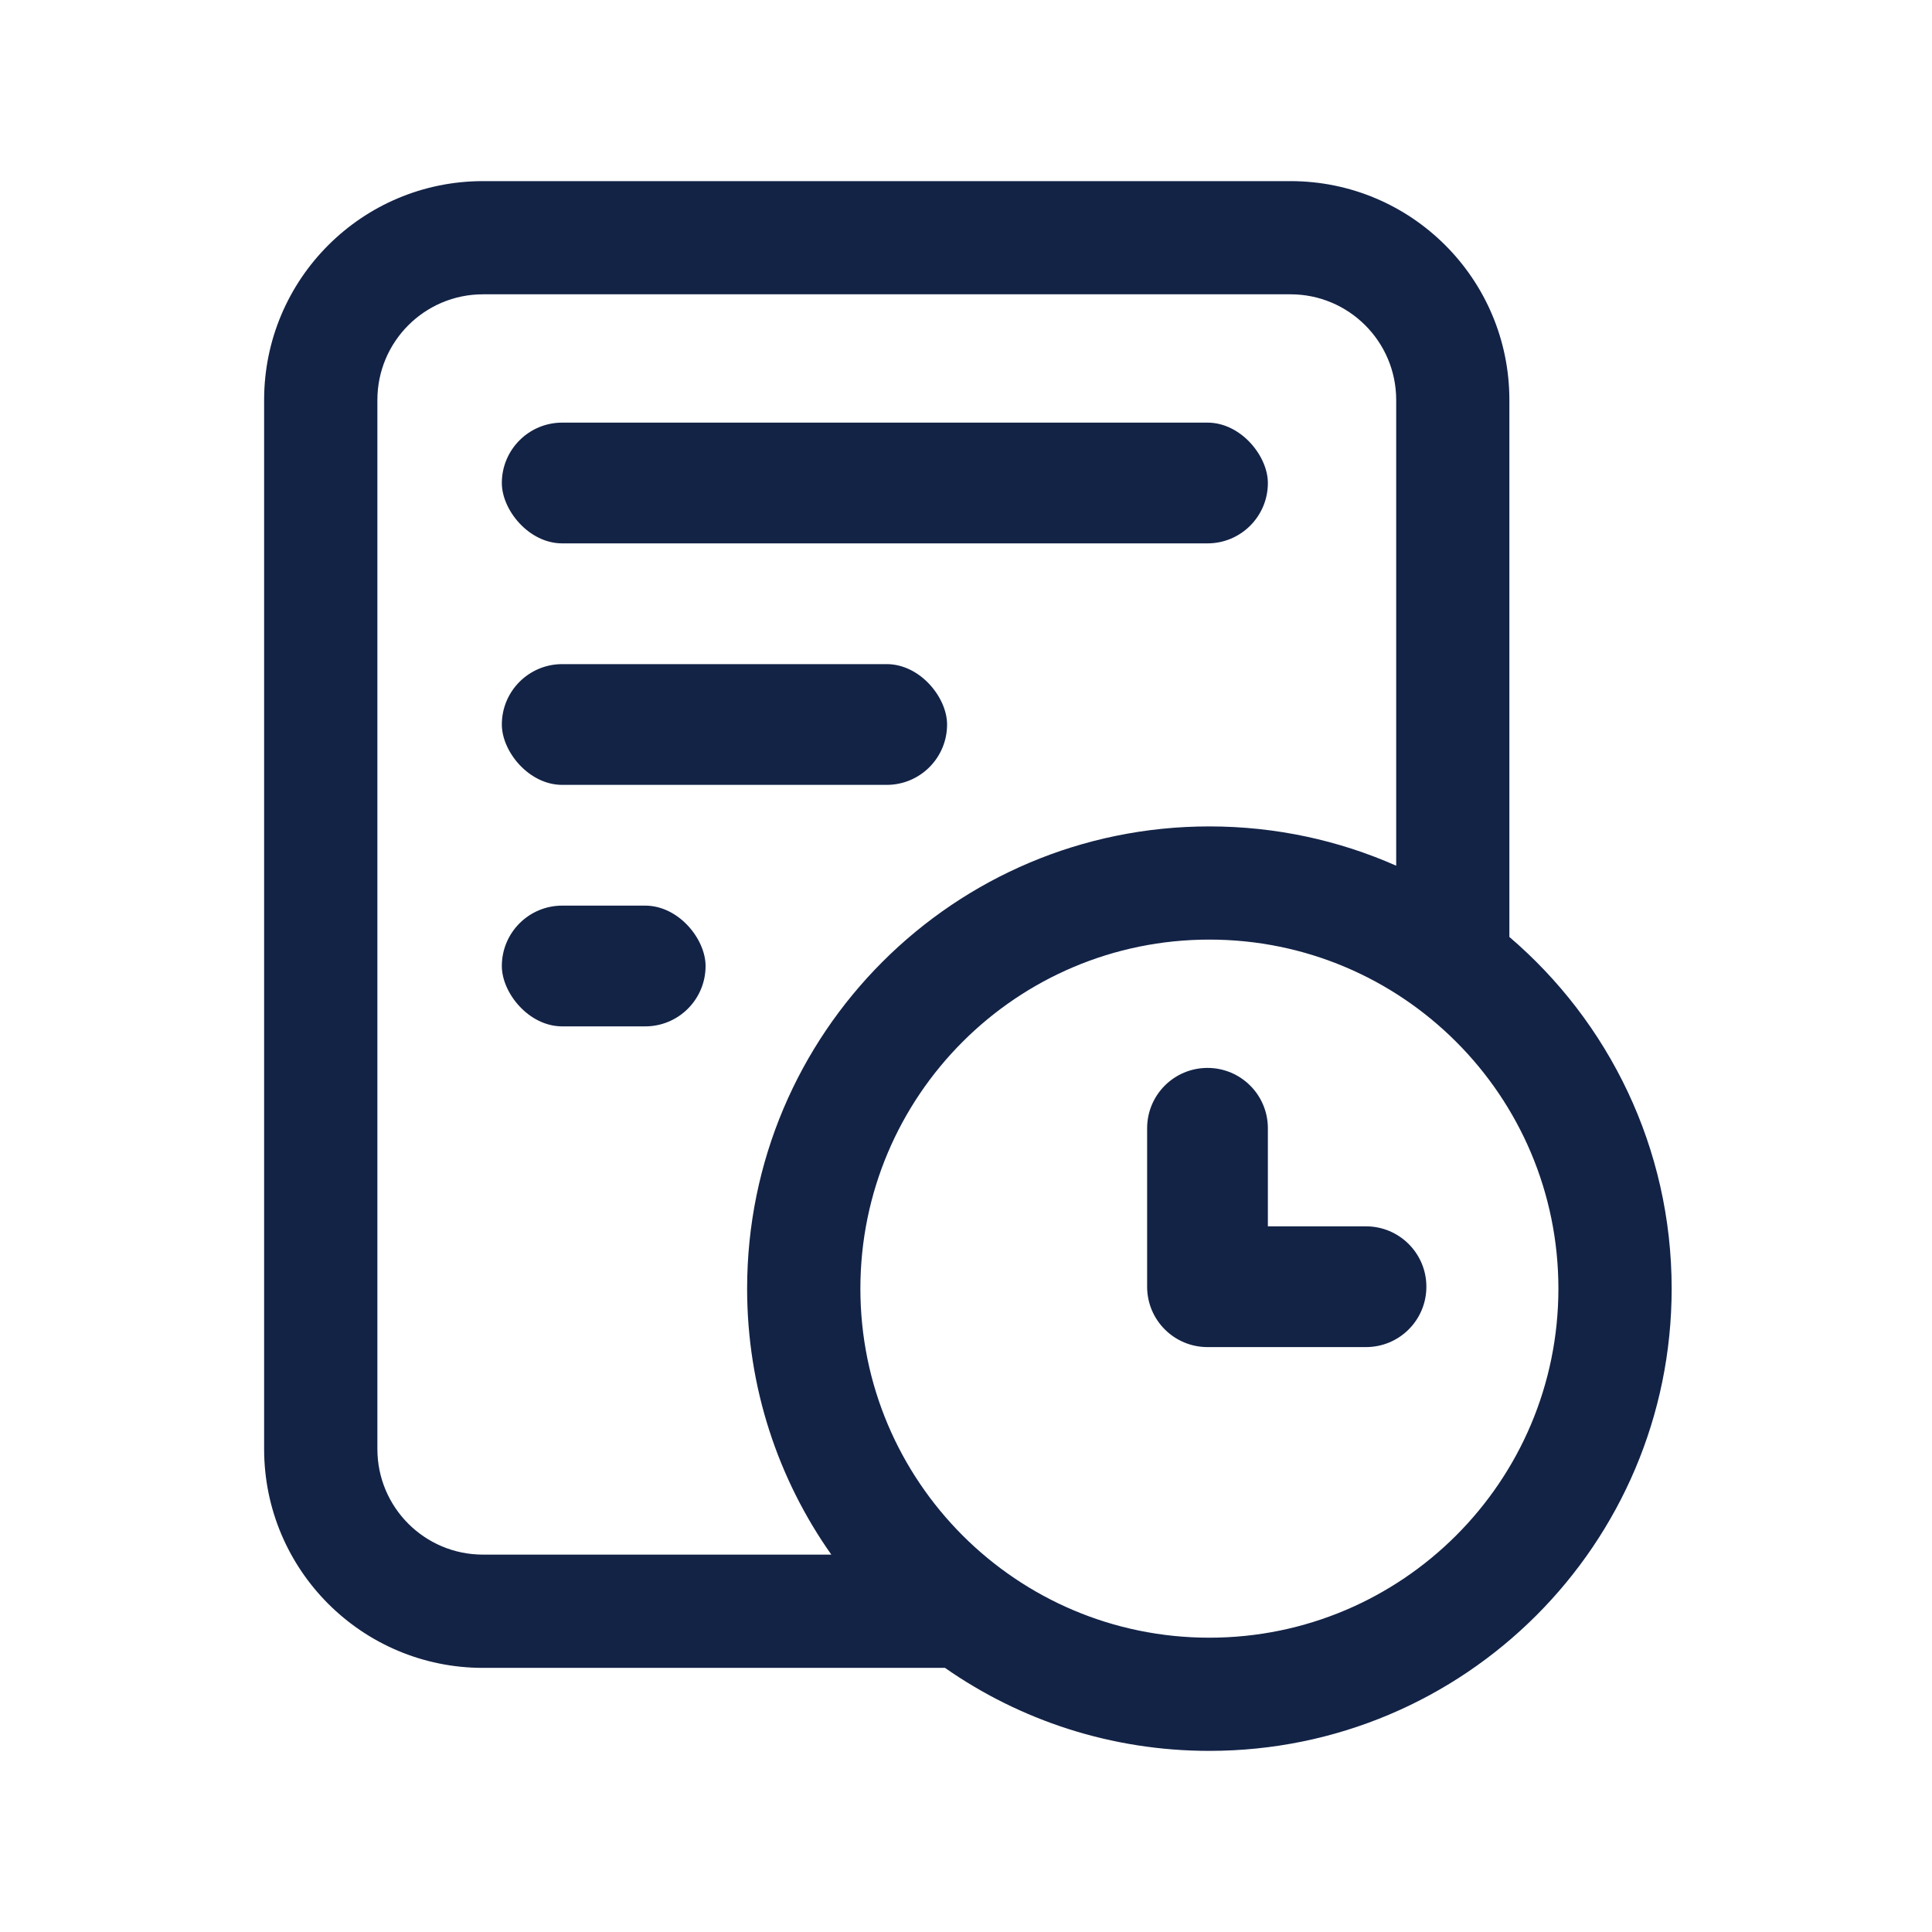
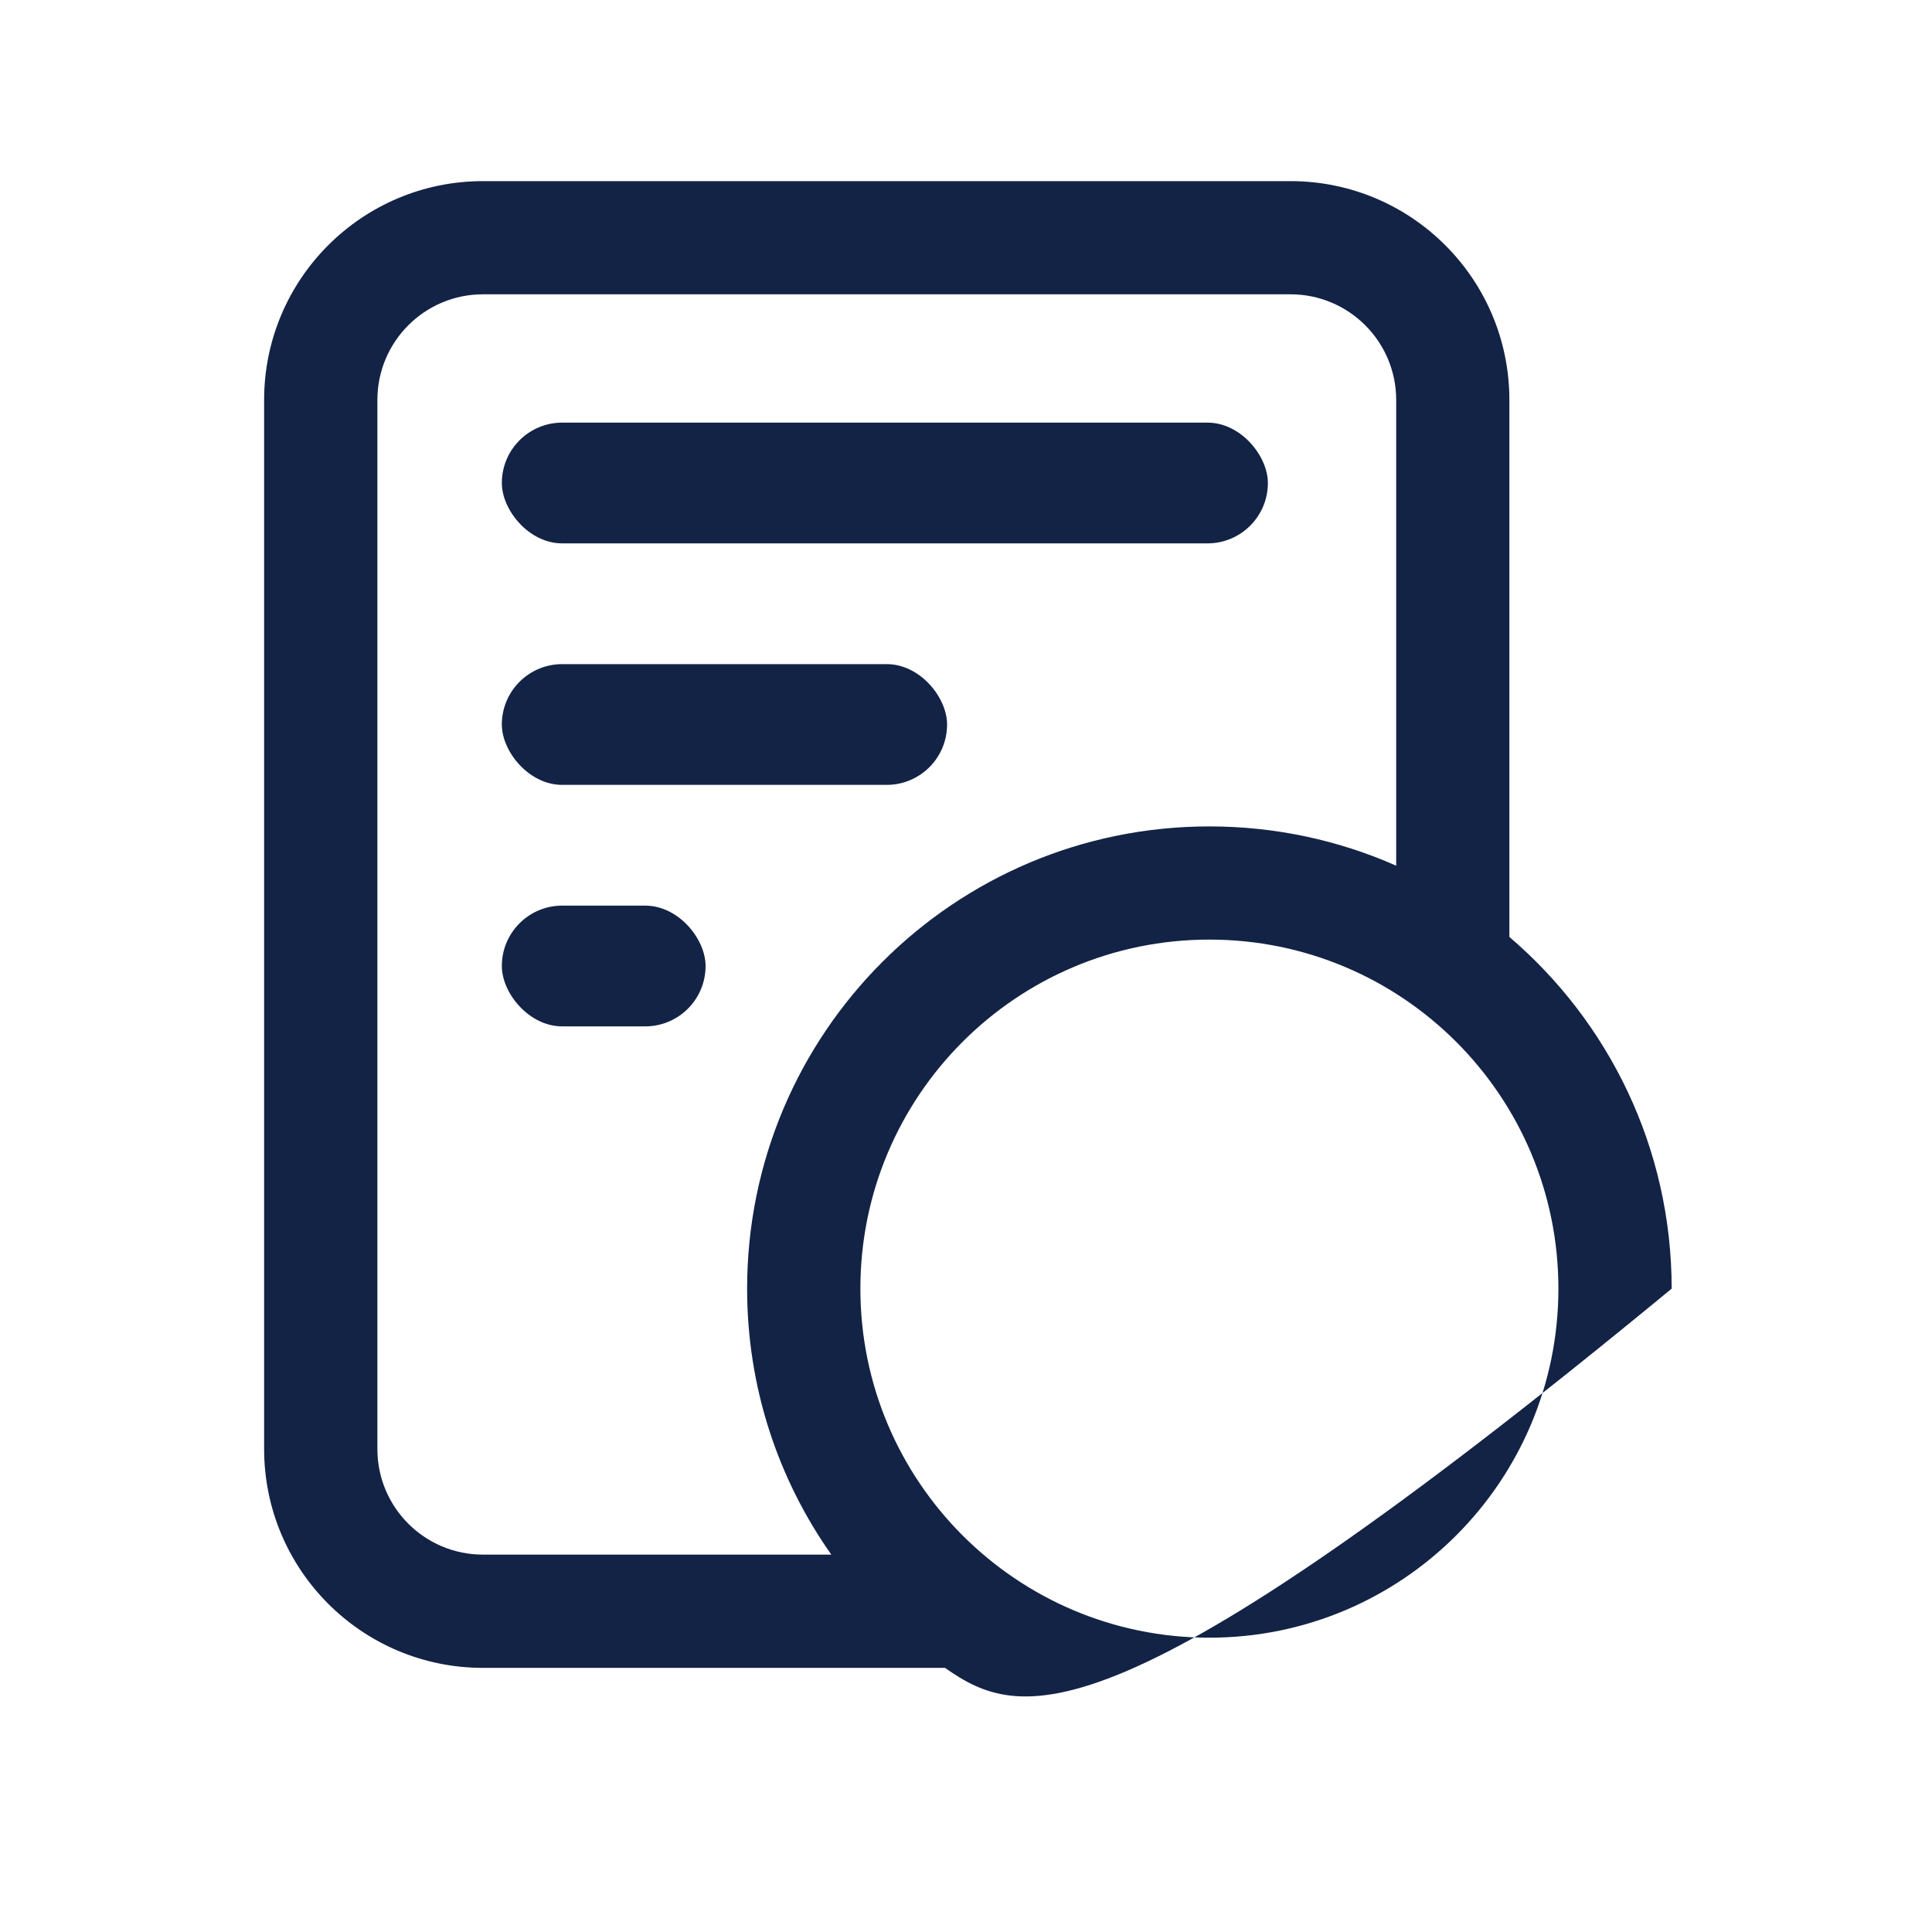
<svg xmlns="http://www.w3.org/2000/svg" width="24" height="24" viewBox="0 0 24 24" fill="none">
  <rect x="6.234" y="5.25" width="9.516" height="1.5" rx="0.75" fill="#132346" />
  <rect x="6.234" y="8.25" width="5.531" height="1.5" rx="0.75" fill="#132346" />
  <rect x="6.234" y="11.25" width="2.531" height="1.5" rx="0.75" fill="#132346" />
-   <path d="M14.25 15.984C14.25 16.399 14.586 16.734 15 16.734H16.969C17.383 16.734 17.719 16.399 17.719 15.984C17.719 15.57 17.383 15.234 16.969 15.234H15.75V14.016C15.75 13.601 15.414 13.266 15 13.266C14.586 13.266 14.25 13.601 14.25 14.016V15.984Z" fill="#132346" />
-   <path fill-rule="evenodd" clip-rule="evenodd" d="M11.739 20.719H6C4.498 20.719 3.281 19.502 3.281 18V4.969C3.281 3.467 4.498 2.25 6 2.25H16.031C17.533 2.25 18.75 3.467 18.75 4.969V11.639C19.983 12.692 20.766 14.259 20.766 16.008C20.766 19.179 18.195 21.75 15.023 21.75C13.802 21.75 12.67 21.369 11.739 20.719ZM6 3.656H16.031C16.756 3.656 17.344 4.244 17.344 4.969V10.754C16.634 10.44 15.849 10.266 15.023 10.266C11.852 10.266 9.281 12.836 9.281 16.008C9.281 17.238 9.668 18.378 10.327 19.312H6C5.275 19.312 4.688 18.725 4.688 18V4.969C4.688 4.244 5.275 3.656 6 3.656ZM19.359 16.008C19.359 18.402 17.418 20.344 15.023 20.344C12.629 20.344 10.688 18.402 10.688 16.008C10.688 13.613 12.629 11.672 15.023 11.672C17.418 11.672 19.359 13.613 19.359 16.008Z" fill="#132346" />
+   <path fill-rule="evenodd" clip-rule="evenodd" d="M11.739 20.719H6C4.498 20.719 3.281 19.502 3.281 18V4.969C3.281 3.467 4.498 2.25 6 2.25H16.031C17.533 2.25 18.75 3.467 18.75 4.969V11.639C19.983 12.692 20.766 14.259 20.766 16.008C13.802 21.75 12.67 21.369 11.739 20.719ZM6 3.656H16.031C16.756 3.656 17.344 4.244 17.344 4.969V10.754C16.634 10.44 15.849 10.266 15.023 10.266C11.852 10.266 9.281 12.836 9.281 16.008C9.281 17.238 9.668 18.378 10.327 19.312H6C5.275 19.312 4.688 18.725 4.688 18V4.969C4.688 4.244 5.275 3.656 6 3.656ZM19.359 16.008C19.359 18.402 17.418 20.344 15.023 20.344C12.629 20.344 10.688 18.402 10.688 16.008C10.688 13.613 12.629 11.672 15.023 11.672C17.418 11.672 19.359 13.613 19.359 16.008Z" fill="#132346" />
</svg>